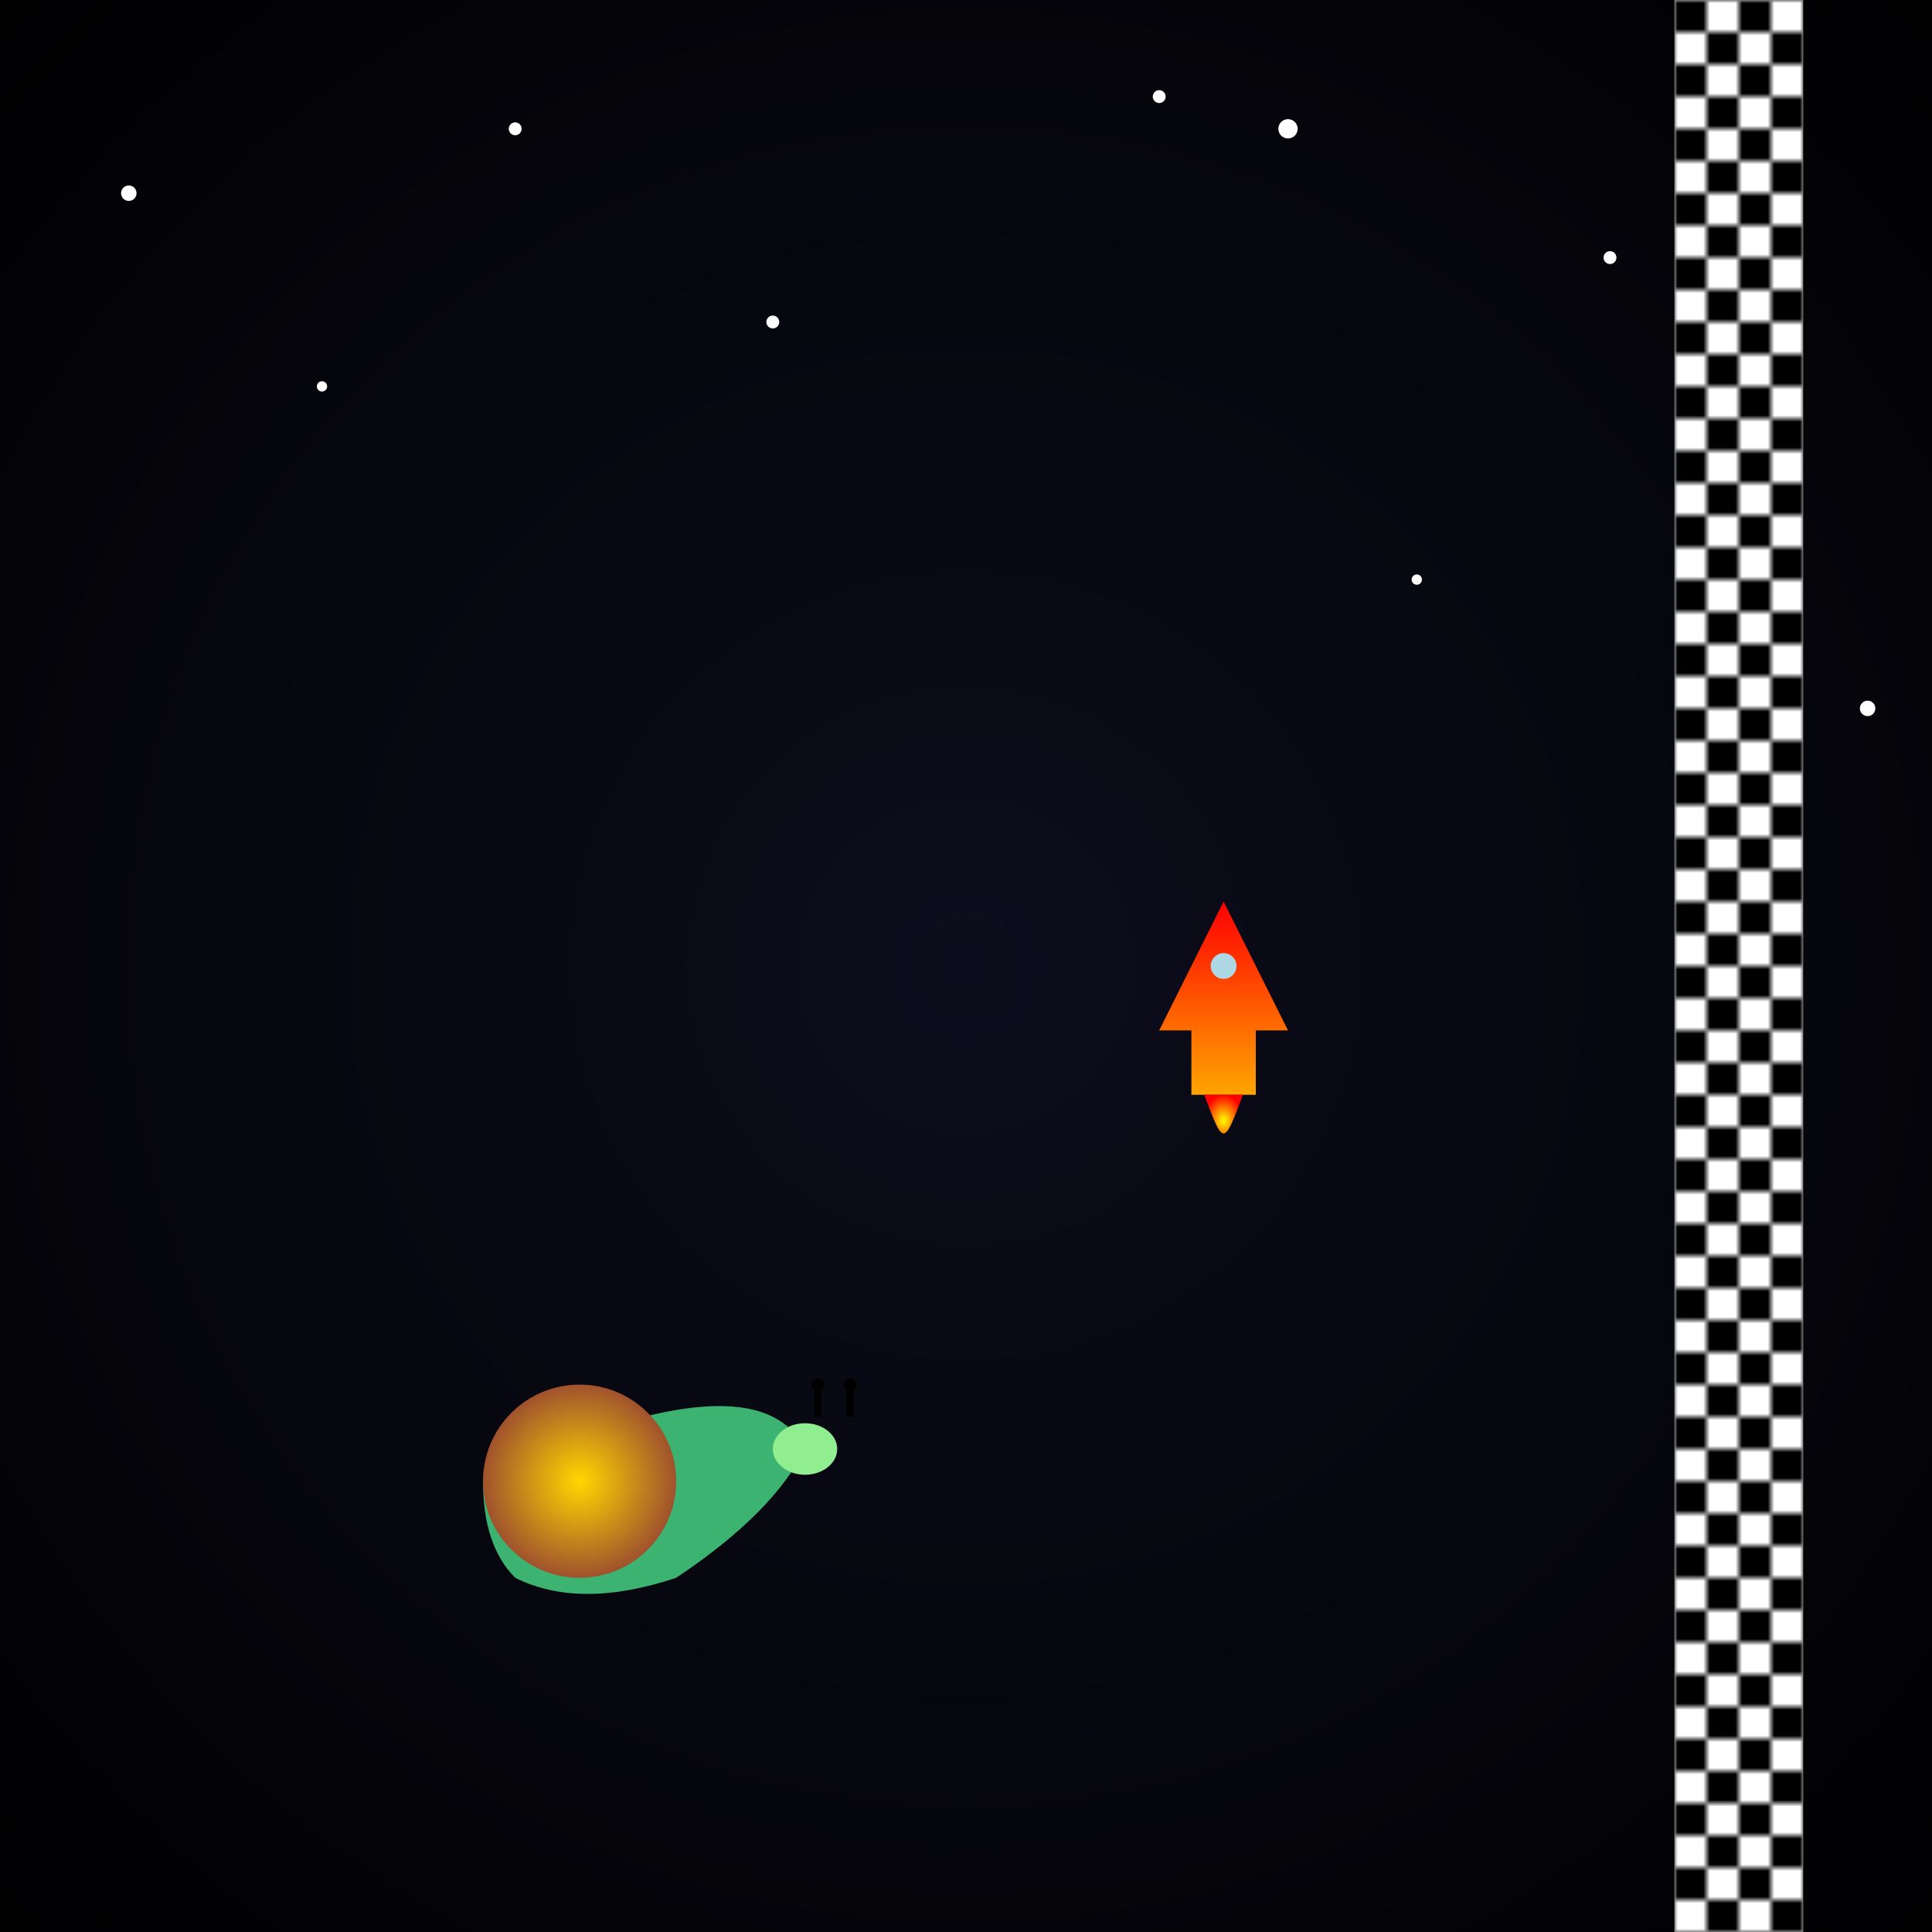
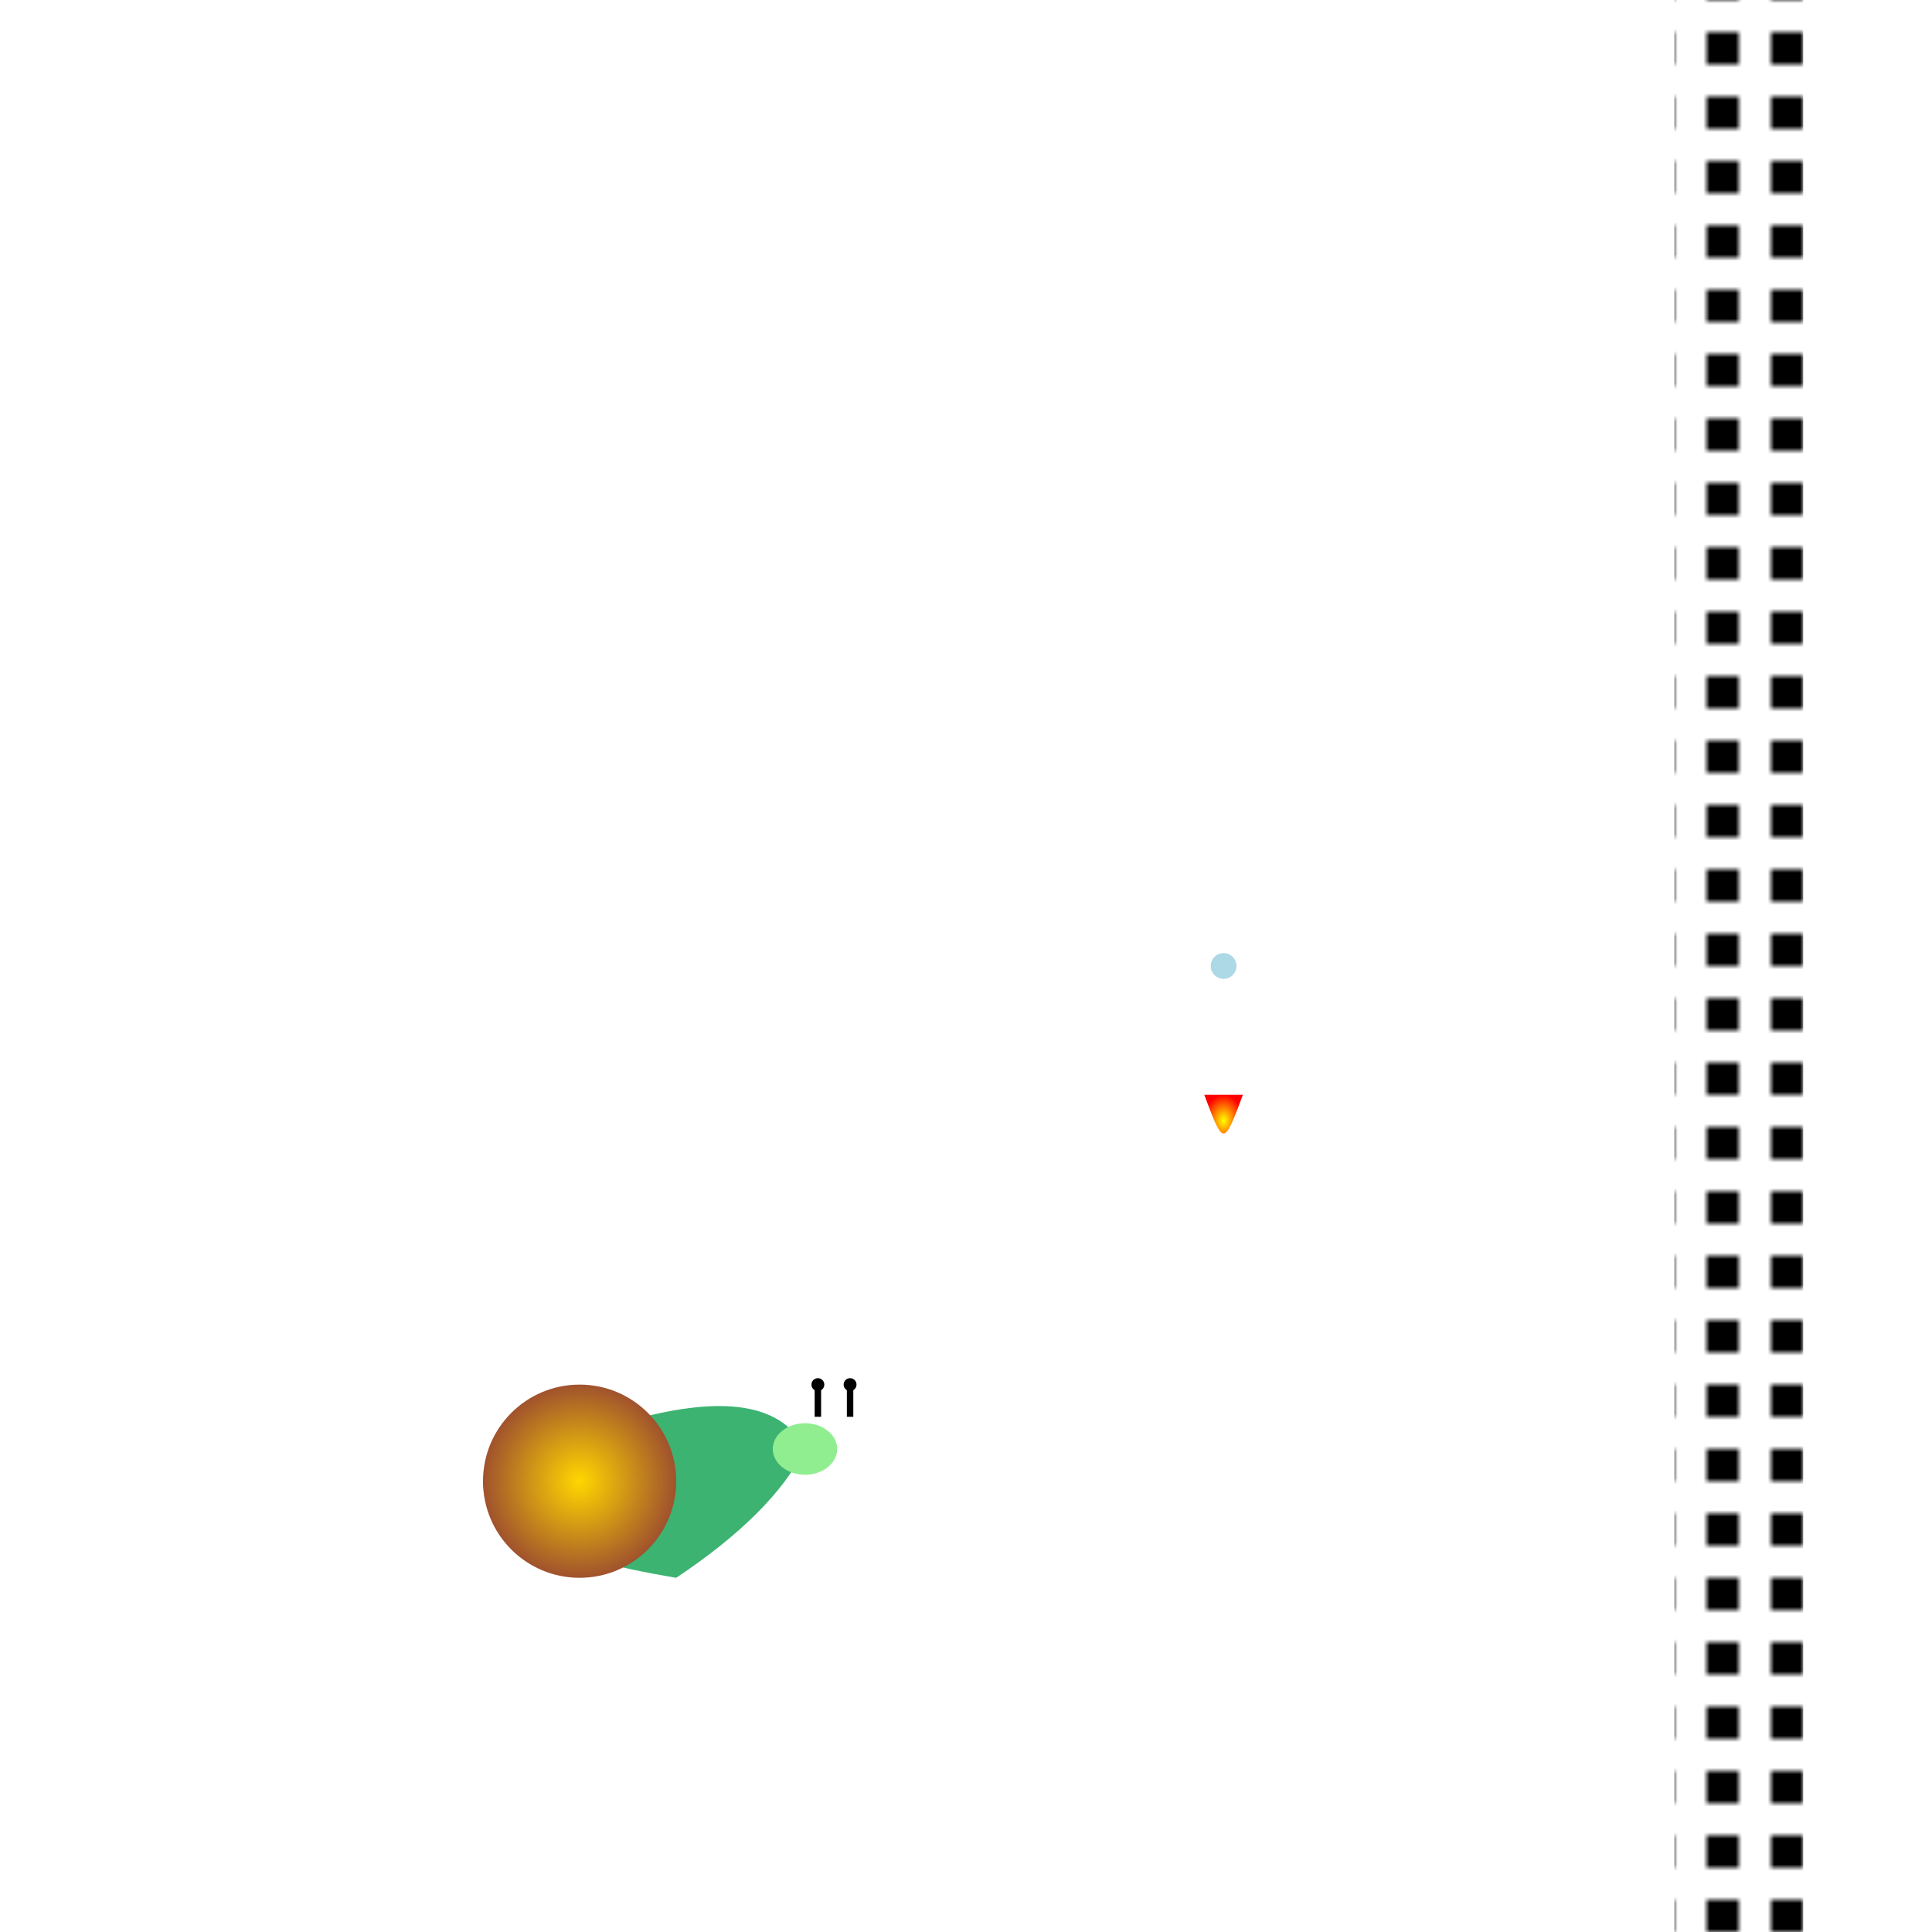
<svg xmlns="http://www.w3.org/2000/svg" viewBox="0 0 300 300">
  <defs>
    <radialGradient id="skyGradient" cx="50%" cy="50%" r="75%">
      <stop offset="0%" stop-color="#0d0d1d" />
      <stop offset="100%" stop-color="#000000" />
    </radialGradient>
    <pattern id="checkered" width="10" height="10" patternUnits="userSpaceOnUse">
      <rect width="10" height="10" fill="white" />
-       <rect x="0" y="0" width="5" height="5" fill="black" />
      <rect x="5" y="5" width="5" height="5" fill="black" />
    </pattern>
    <radialGradient id="snailShellGradient" cx="50%" cy="50%" r="50%">
      <stop offset="0%" stop-color="gold" />
      <stop offset="100%" stop-color="sienna" />
    </radialGradient>
    <linearGradient id="rocketGradient" x1="0%" y1="0%" x2="0%" y2="100%">
      <stop offset="0%" stop-color="red" />
      <stop offset="100%" stop-color="orange" />
    </linearGradient>
    <radialGradient id="flameGradient" cx="50%" cy="50%" r="50%">
      <stop offset="0%" stop-color="yellow" />
      <stop offset="100%" stop-color="red" />
    </radialGradient>
  </defs>
-   <rect x="0" y="0" width="300" height="300" fill="url(#skyGradient)" />
  <circle cx="20" cy="30" r="1.2" fill="white" />
  <circle cx="50" cy="60" r="0.8" fill="white" />
  <circle cx="80" cy="20" r="1" fill="white" />
-   <circle cx="120" cy="50" r="1" fill="white" />
  <circle cx="180" cy="15" r="1" fill="white" />
  <circle cx="200" cy="20" r="1.5" fill="white" />
  <circle cx="220" cy="90" r="0.8" fill="white" />
  <circle cx="250" cy="40" r="1" fill="white" />
  <circle cx="270" cy="80" r="1" fill="white" />
  <circle cx="290" cy="110" r="1.2" fill="white" />
  <rect x="260" y="0" width="20" height="300" fill="url(#checkered)" />
  <g id="rocket" transform="translate(180,140)">
-     <path d="M10 0 L20 20 L15 20 L15 30 L5 30 L5 20 L0 20 Z" fill="url(#rocketGradient)" />
    <circle cx="10" cy="10" r="2" fill="lightblue" />
    <path d="M7 30 C10 38, 10 38, 13 30 Z" fill="url(#flameGradient)" />
  </g>
  <g id="snail" transform="translate(90,230)">
-     <path d="M -15,0 Q -10,-5, 10,-10 Q30,-15, 35,-5 Q30,5, 15,15 Q0,20, -10,15 Q-15,10, -15,0 Z" fill="mediumseagreen" />
+     <path d="M -15,0 Q -10,-5, 10,-10 Q30,-15, 35,-5 Q30,5, 15,15 Q-15,10, -15,0 Z" fill="mediumseagreen" />
    <circle cx="0" cy="0" r="15" fill="url(#snailShellGradient)" />
    <ellipse cx="35" cy="-5" rx="5" ry="4" fill="lightgreen" />
    <line x1="37" y1="-10" x2="37" y2="-15" stroke="black" stroke-width="1" />
    <circle cx="37" cy="-15" r="1" fill="black" />
    <line x1="42" y1="-10" x2="42" y2="-15" stroke="black" stroke-width="1" />
    <circle cx="42" cy="-15" r="1" fill="black" />
  </g>
</svg>